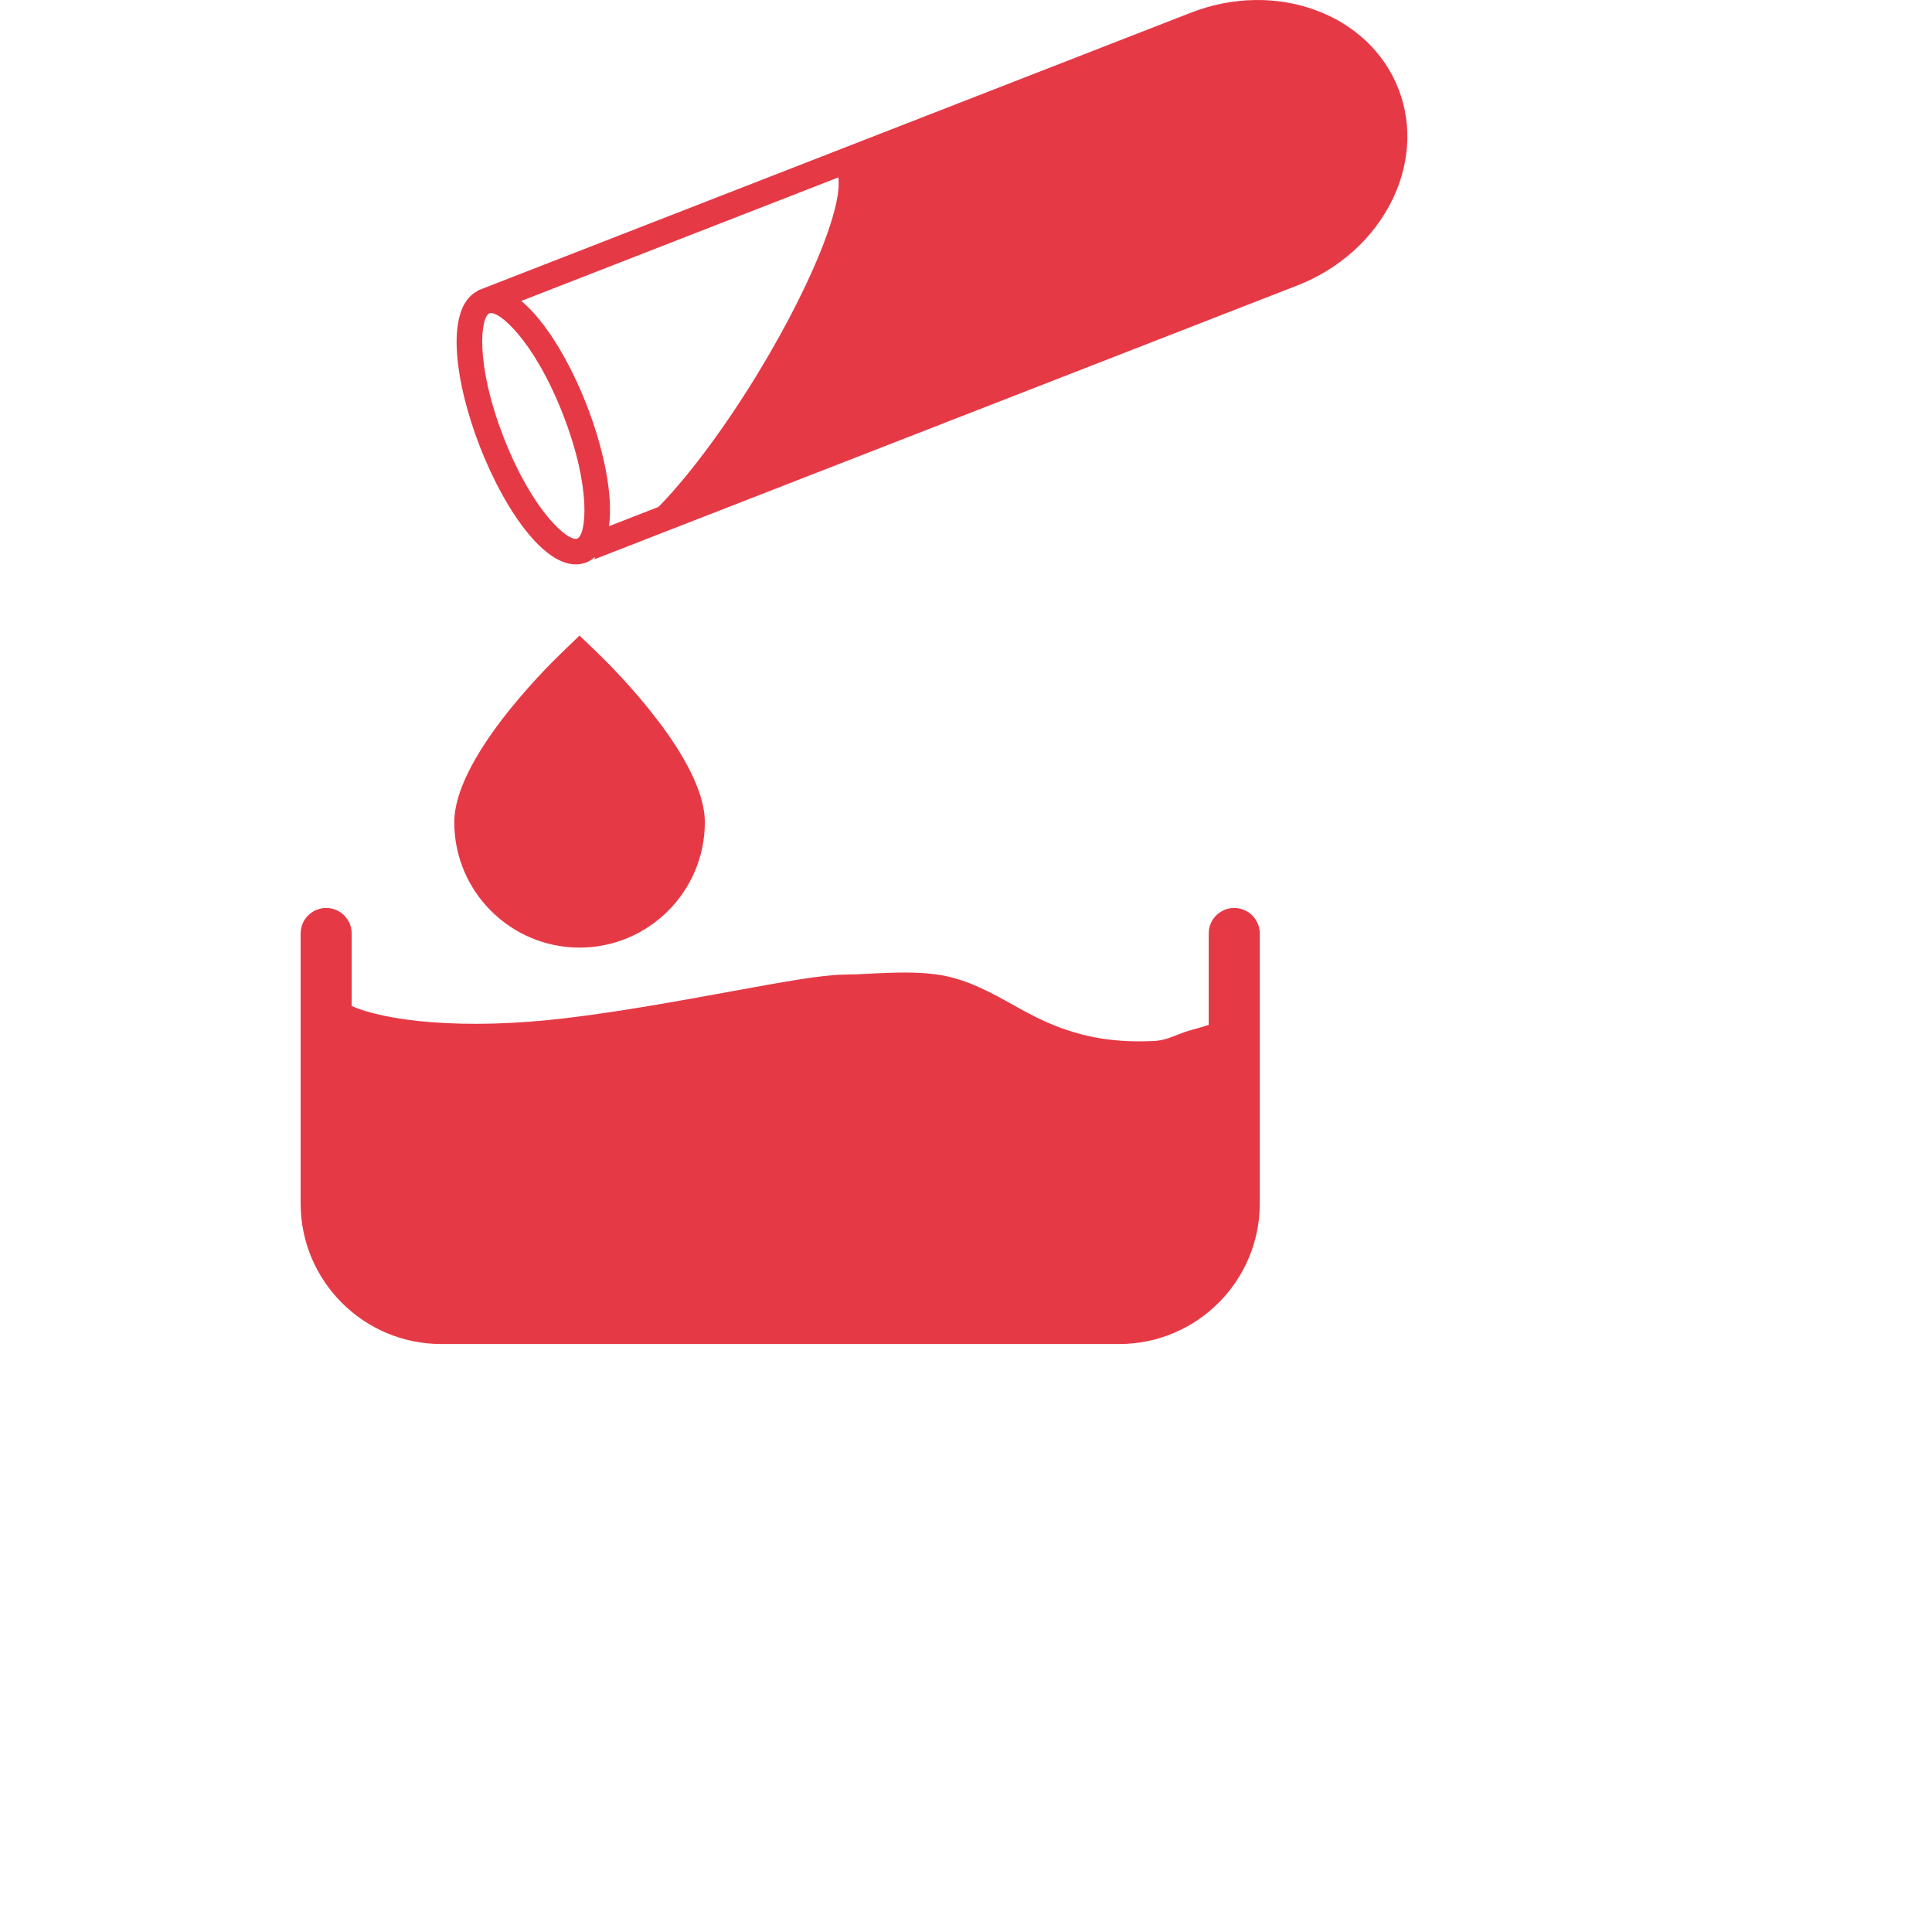
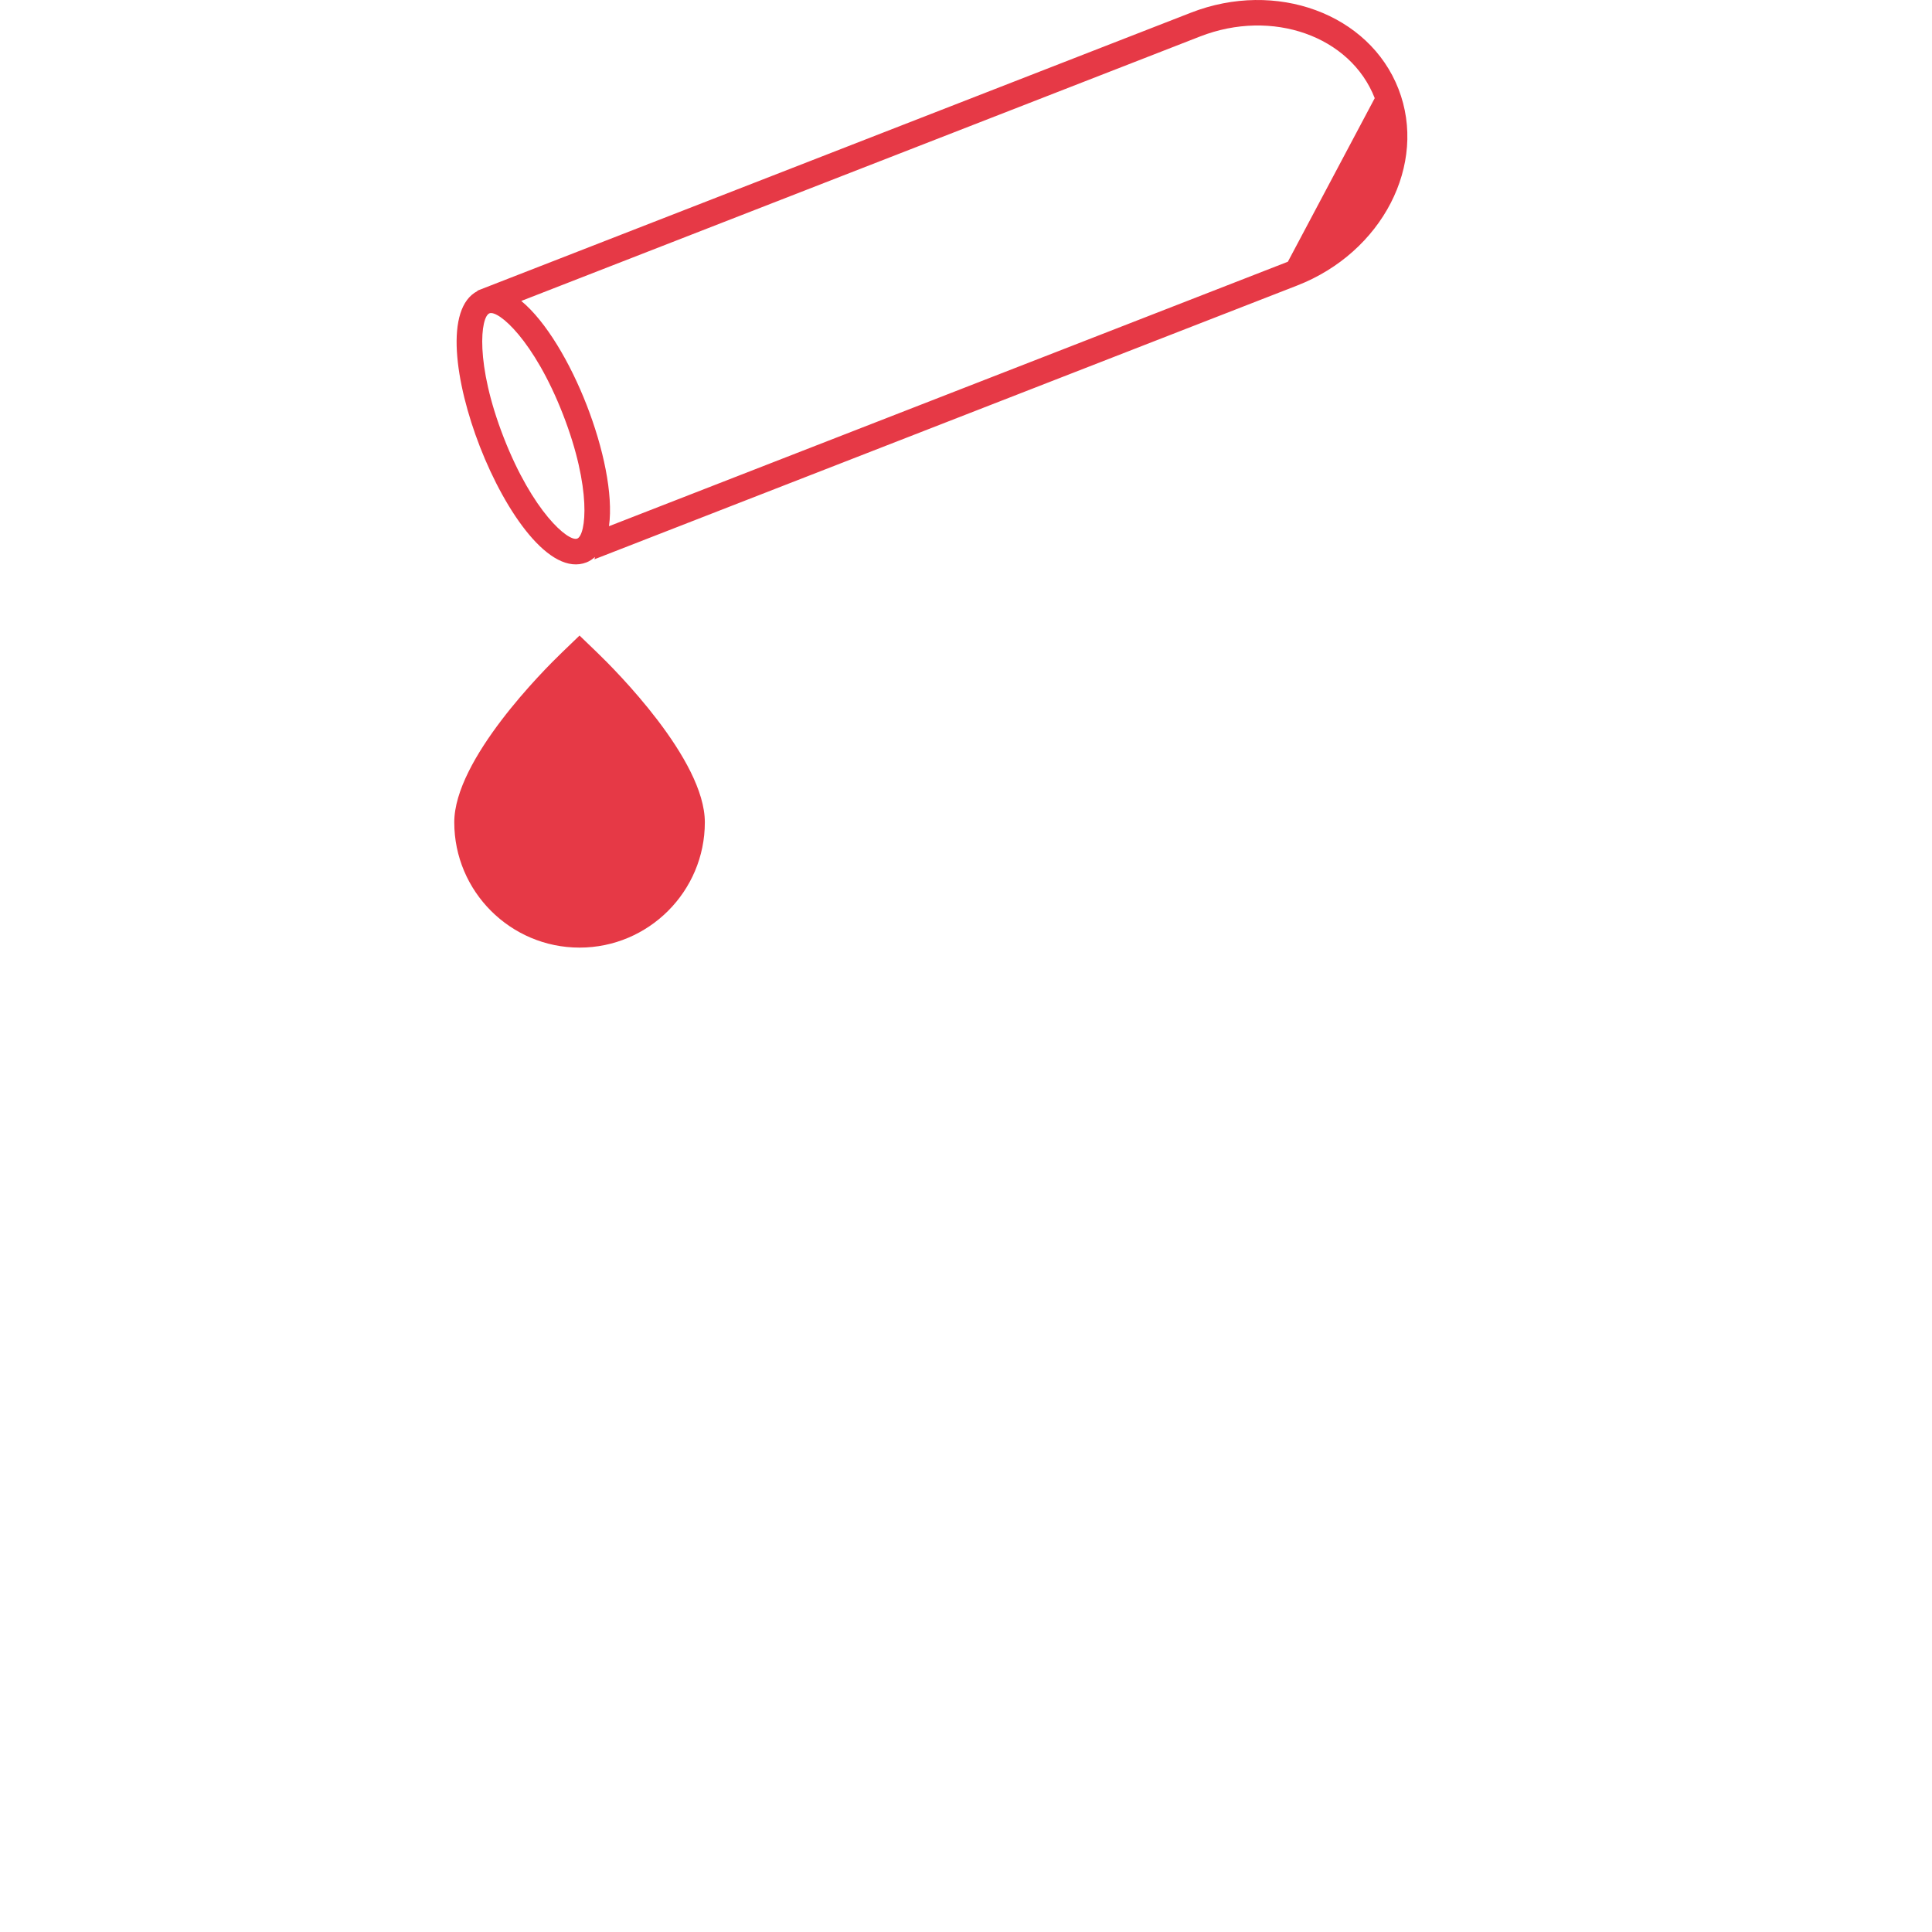
<svg xmlns="http://www.w3.org/2000/svg" width="125" height="125" viewBox="0 0 125 125" fill="none">
-   <path d="M79.853 58.746C78.942 58.746 78.203 59.484 78.203 60.397V66.305C77.986 66.39 77.656 66.48 77.433 66.54C77.069 66.64 76.718 66.737 76.308 66.9C75.625 67.172 75.248 67.319 74.681 67.35C71.632 67.504 69.196 66.969 66.518 65.549C66.196 65.379 65.873 65.199 65.545 65.016C64.172 64.25 62.616 63.382 60.879 63.091C59.391 62.844 57.824 62.922 56.311 62.993C55.717 63.026 55.134 63.053 54.578 63.058C53.174 63.071 50.538 63.551 47.201 64.163C43.882 64.768 40.121 65.457 36.541 65.882C29.916 66.671 24.927 66.047 22.753 65.089V60.395C22.753 59.482 22.014 58.745 21.102 58.745C20.191 58.745 19.452 59.482 19.452 60.395V77.868C19.452 82.879 23.528 86.957 28.541 86.957H72.418C77.429 86.957 81.507 82.879 81.507 77.868V60.395C81.504 59.484 80.765 58.746 79.853 58.746Z" fill="#E63946" />
  <path d="M37.496 61.31C41.967 61.31 45.603 57.672 45.603 53.203C45.603 49.14 39.804 43.344 38.641 42.223L37.496 41.12L36.351 42.223C35.188 43.343 29.391 49.14 29.391 53.203C29.391 57.672 33.026 61.31 37.496 61.31Z" fill="#E63946" />
-   <path d="M77.048 0.822L30.887 18.806L30.897 18.828C28.741 19.931 29.438 24.764 31.052 28.906C32.708 33.157 35.572 37.312 37.946 36.386C38.156 36.304 38.333 36.179 38.496 36.038C38.491 36.065 38.487 36.087 38.48 36.112C38.475 36.141 38.46 36.161 38.453 36.188L83.924 18.474C89.436 16.328 92.377 10.623 90.481 5.755C88.586 0.885 82.56 -1.327 77.048 0.822ZM37.346 34.846C36.773 35.071 34.464 33.114 32.59 28.308C30.717 23.498 31.094 20.494 31.668 20.271C32.241 20.049 34.549 22.003 36.424 26.811C38.297 31.619 37.918 34.623 37.346 34.846ZM83.325 16.934L39.402 34.045C39.688 31.976 39.023 28.944 37.96 26.213C36.897 23.483 35.335 20.8 33.726 19.471L77.649 2.358C82.31 0.543 87.379 2.333 88.945 6.351C90.51 10.371 87.988 15.117 83.325 16.934Z" fill="#E63946" />
-   <path d="M77.348 1.59L53.804 10.761C53.822 10.77 53.846 10.768 53.862 10.779C55.223 11.585 53.025 17.623 48.96 24.276C45.965 29.169 42.793 33.015 40.784 34.392L83.625 17.703C88.7 15.725 91.439 10.482 89.711 6.051C87.986 1.621 82.422 -0.388 77.348 1.59Z" fill="#E63946" />
+   <path d="M77.048 0.822L30.887 18.806L30.897 18.828C28.741 19.931 29.438 24.764 31.052 28.906C32.708 33.157 35.572 37.312 37.946 36.386C38.156 36.304 38.333 36.179 38.496 36.038C38.491 36.065 38.487 36.087 38.48 36.112C38.475 36.141 38.46 36.161 38.453 36.188L83.924 18.474C89.436 16.328 92.377 10.623 90.481 5.755C88.586 0.885 82.56 -1.327 77.048 0.822ZM37.346 34.846C36.773 35.071 34.464 33.114 32.59 28.308C30.717 23.498 31.094 20.494 31.668 20.271C32.241 20.049 34.549 22.003 36.424 26.811C38.297 31.619 37.918 34.623 37.346 34.846ZM83.325 16.934L39.402 34.045C39.688 31.976 39.023 28.944 37.96 26.213C36.897 23.483 35.335 20.8 33.726 19.471L77.649 2.358C82.31 0.543 87.379 2.333 88.945 6.351Z" fill="#E63946" />
</svg>